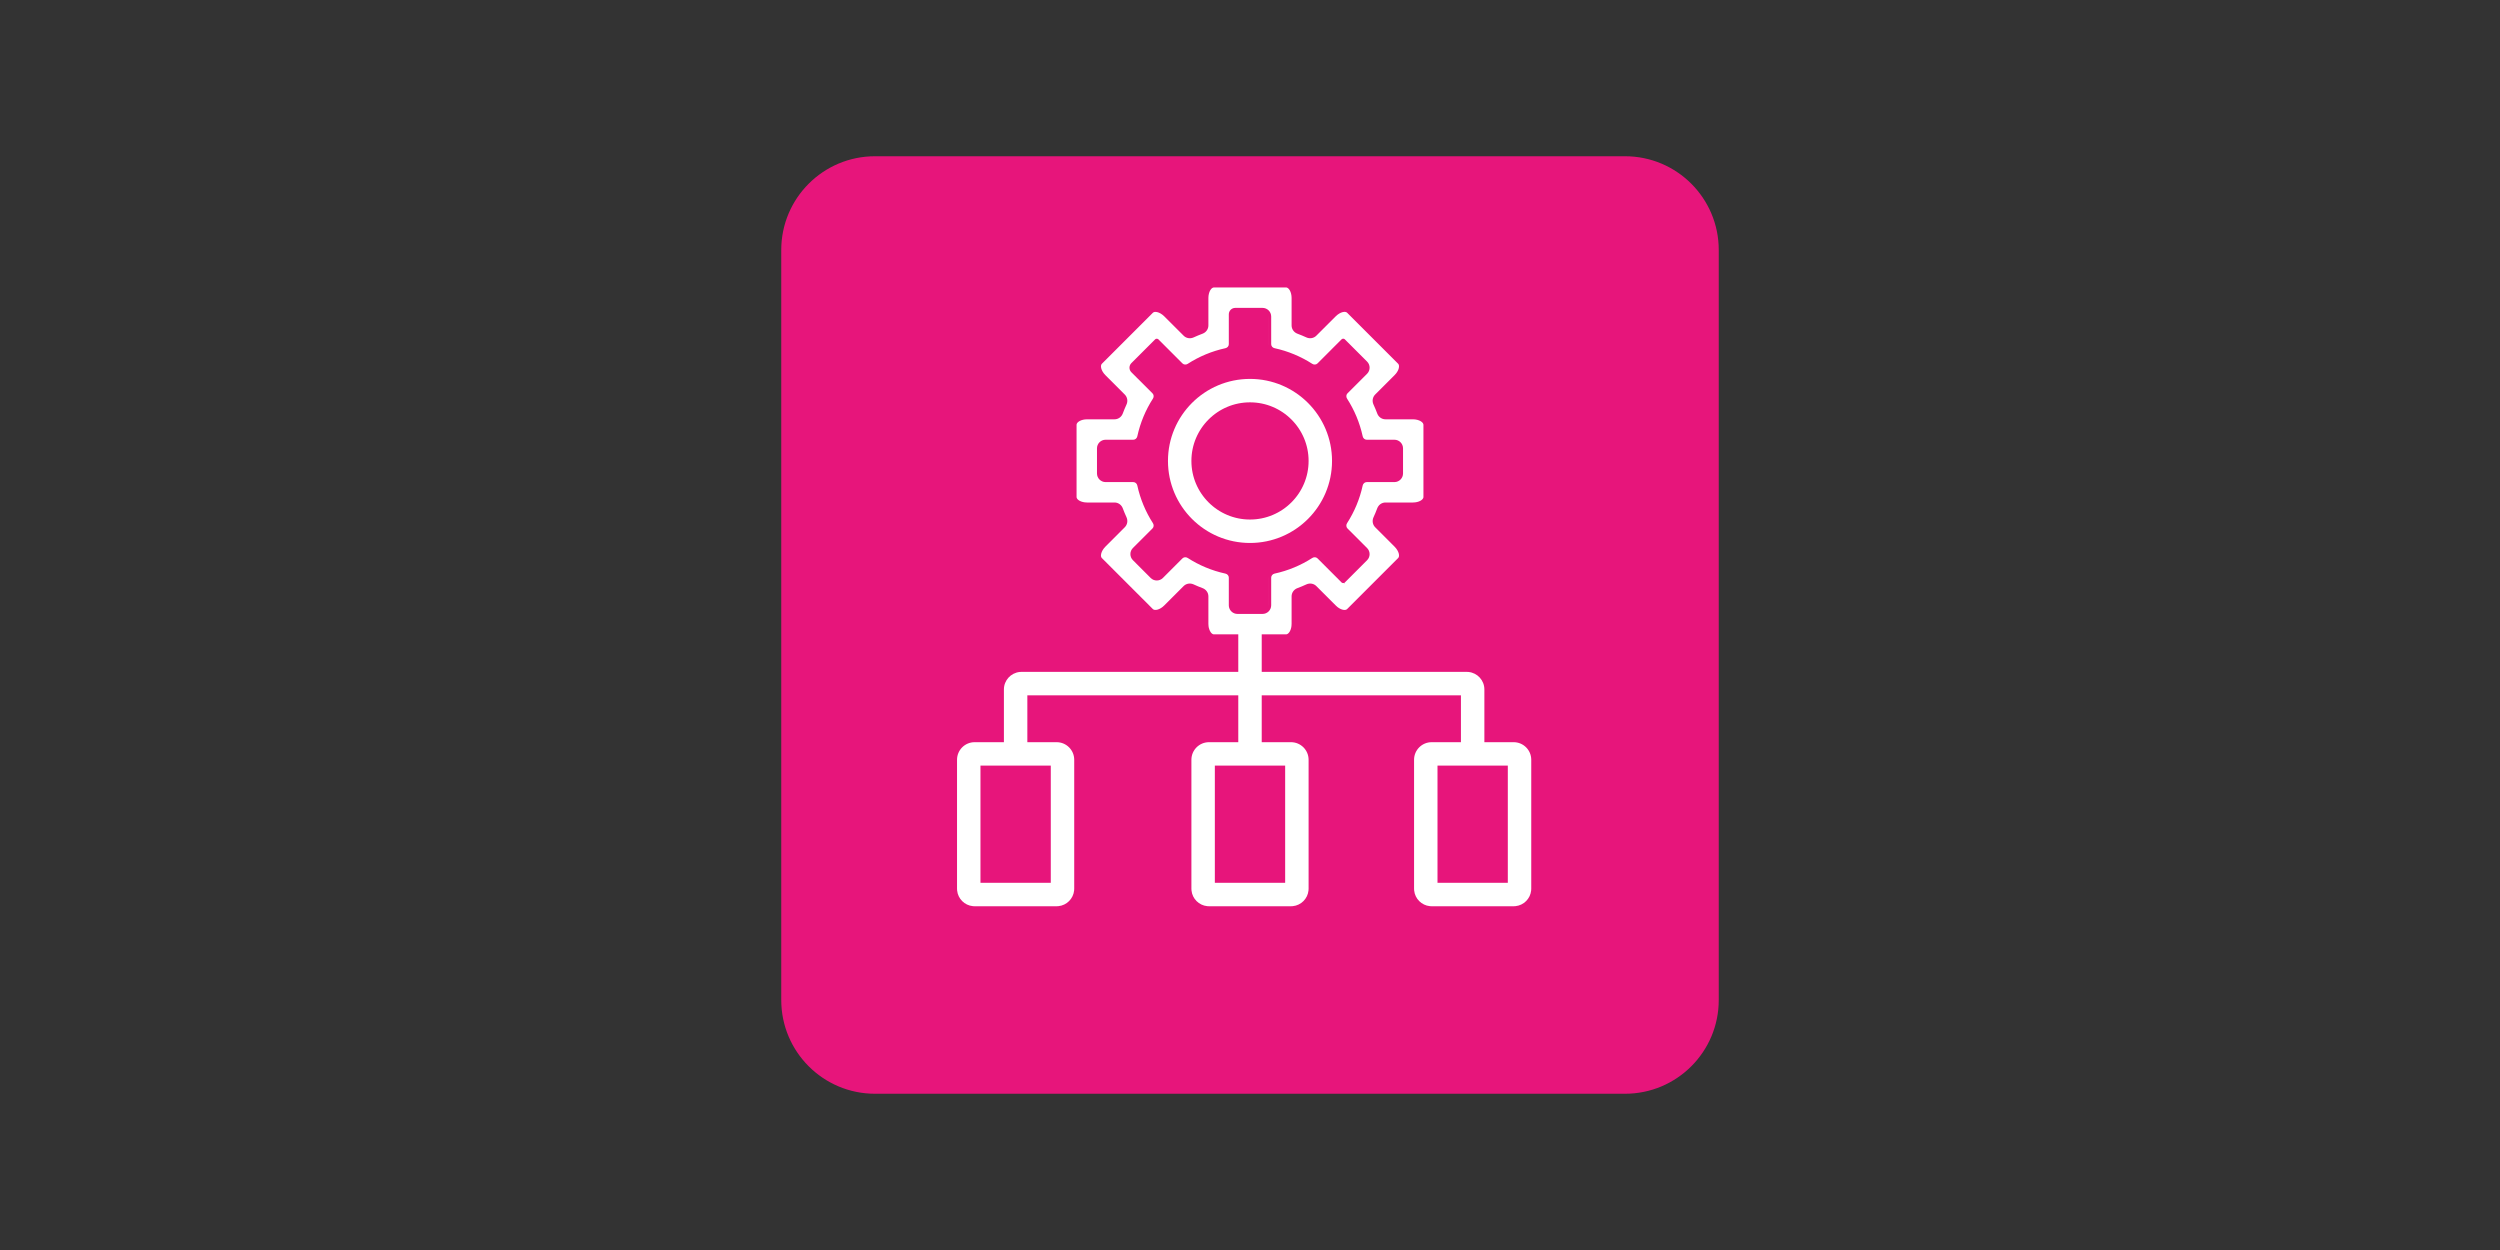
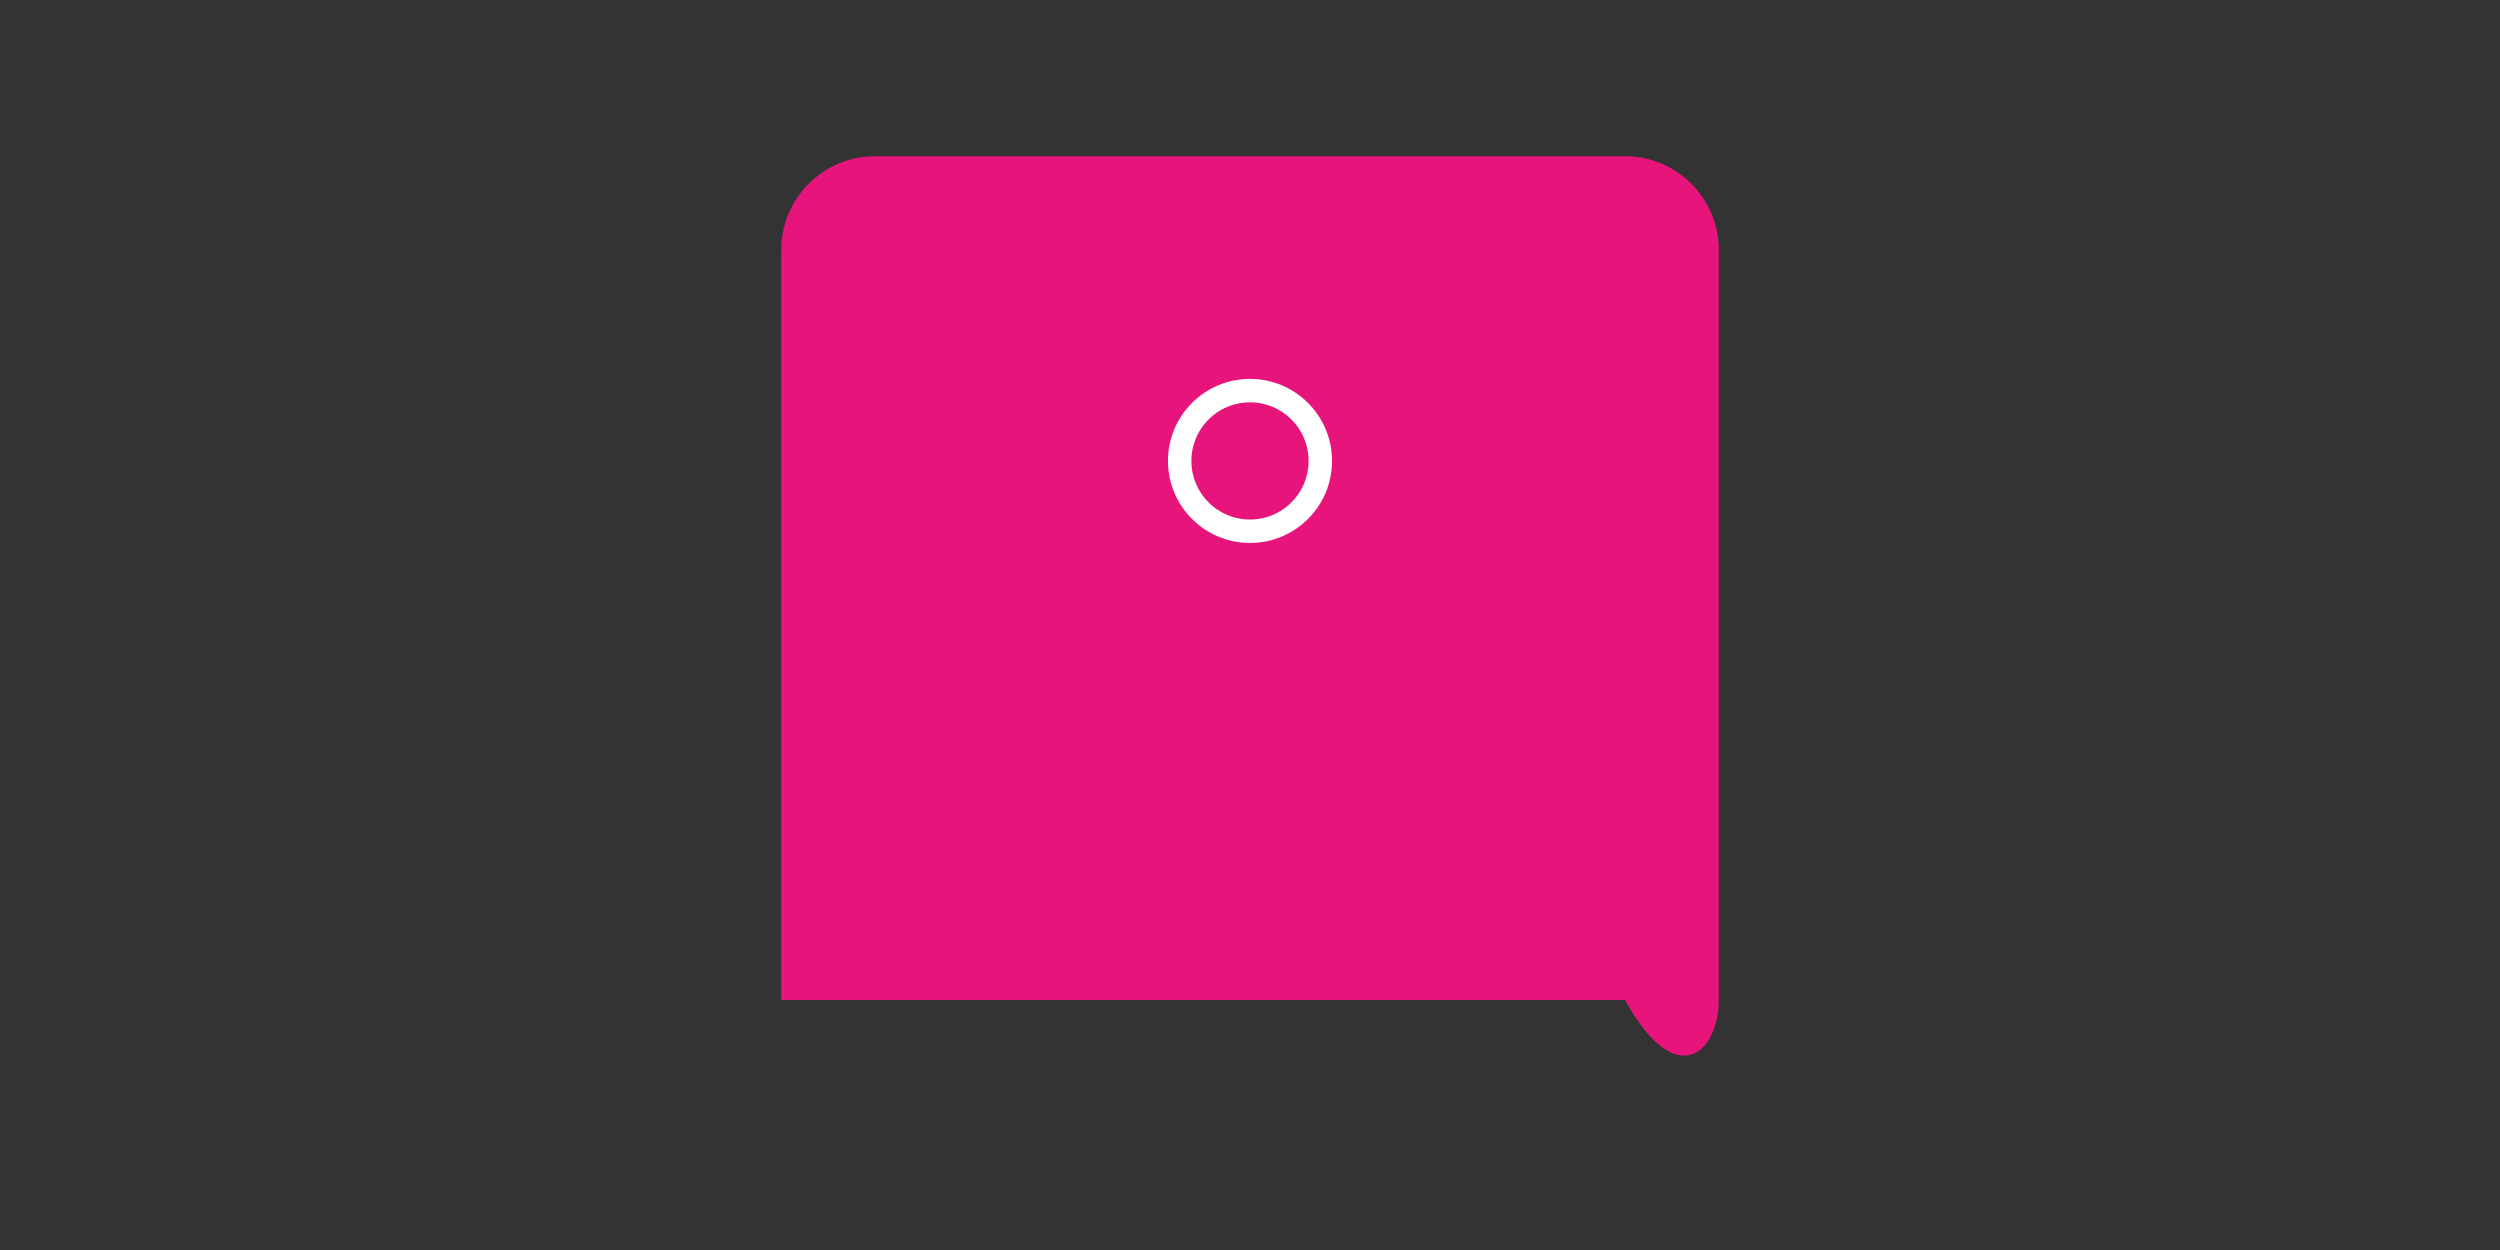
<svg xmlns="http://www.w3.org/2000/svg" fill="none" viewBox="0 0 160 80" height="80" width="160">
  <rect x="0" y="0" width="160" height="80" fill="#333333" stroke="none" />
-   <path fill="#E7157B" d="M104 10H56C52.686 10 50 12.686 50 16V64C50 67.314 52.686 70 56 70H104C107.314 70 110 67.314 110 64V16C110 12.686 107.314 10 104 10Z" />
-   <path fill="white" d="M96.875 47.5C97.496 47.5 98 48.004 98 48.625V56.875L97.994 56.99C97.94 57.52 97.519 57.94 96.99 57.994L96.875 58H91.625L91.51 57.994C90.981 57.94 90.56 57.52 90.506 56.99L90.5 56.875V48.625C90.5 48.004 91.004 47.5 91.625 47.5H93.5V44.5H80.75V47.5H82.625C83.246 47.5 83.75 48.004 83.75 48.625V56.875L83.744 56.99C83.69 57.52 83.269 57.94 82.74 57.994L82.625 58H77.375L77.26 57.994C76.731 57.94 76.31 57.52 76.256 56.99L76.25 56.875V48.625C76.25 48.004 76.754 47.5 77.375 47.5H79.25V44.5H65.75V47.5H67.625C68.246 47.5 68.75 48.004 68.75 48.625V56.875L68.744 56.99C68.69 57.52 68.269 57.94 67.74 57.994L67.625 58H62.375L62.26 57.994C61.73 57.94 61.31 57.52 61.256 56.99L61.25 56.875V48.625C61.25 48.004 61.754 47.5 62.375 47.5H64.25V44.125C64.25 43.543 64.693 43.064 65.26 43.006L65.375 43H79.25V40H80.75V43H93.875L93.99 43.006C94.557 43.064 95 43.543 95 44.125V47.5H96.875ZM62.75 56.5H67.25V49H62.75V56.5ZM77.75 56.5H82.25V49H77.75V56.5ZM92 56.5H96.5V49H92V56.5Z" />
+   <path fill="#E7157B" d="M104 10H56C52.686 10 50 12.686 50 16V64H104C107.314 70 110 67.314 110 64V16C110 12.686 107.314 10 104 10Z" />
  <circle stroke-width="1.5" stroke="white" r="4.5" cy="29.5" cx="80" />
-   <path fill="white" d="M82.307 18.398L82.34 18.4C82.404 18.413 82.483 18.468 82.551 18.59C82.618 18.711 82.662 18.88 82.662 19.071V20.828C82.662 21.066 82.814 21.273 83.031 21.355C83.228 21.428 83.422 21.508 83.611 21.595C83.823 21.692 84.077 21.653 84.245 21.484L85.489 20.242C85.634 20.098 85.796 20.007 85.935 19.974C86.076 19.939 86.169 19.968 86.216 20.015L89.482 23.281C89.529 23.328 89.557 23.42 89.523 23.561C89.498 23.666 89.441 23.784 89.353 23.896L89.255 24.007L88.012 25.249C87.843 25.418 87.804 25.672 87.901 25.884C87.989 26.074 88.07 26.268 88.144 26.466C88.225 26.683 88.431 26.836 88.669 26.836H90.427C90.631 26.836 90.809 26.887 90.931 26.961C91.055 27.037 91.1 27.122 91.1 27.189V31.809L91.097 31.84C91.084 31.904 91.029 31.982 90.908 32.049C90.787 32.116 90.618 32.16 90.427 32.16H88.669C88.431 32.16 88.225 32.313 88.144 32.53C88.07 32.727 87.99 32.922 87.902 33.112C87.806 33.324 87.844 33.577 88.012 33.745L89.255 34.989C89.399 35.134 89.49 35.295 89.523 35.434C89.558 35.575 89.529 35.667 89.482 35.714L86.216 38.98C86.174 39.022 86.099 39.049 85.984 39.032C85.872 39.016 85.737 38.958 85.606 38.857L85.489 38.752L84.246 37.51C84.078 37.341 83.824 37.303 83.612 37.4C83.422 37.488 83.228 37.568 83.031 37.642C82.814 37.723 82.662 37.929 82.662 38.167V39.925L82.653 40.072C82.634 40.227 82.585 40.359 82.522 40.451C82.461 40.542 82.395 40.584 82.34 40.595L82.308 40.598H77.691L77.657 40.595C77.603 40.584 77.537 40.541 77.477 40.451C77.43 40.382 77.39 40.29 77.365 40.184L77.346 40.072L77.337 39.925V38.166C77.337 37.928 77.184 37.722 76.967 37.641C76.769 37.567 76.575 37.487 76.385 37.399C76.173 37.303 75.919 37.341 75.751 37.51L74.509 38.752C74.374 38.887 74.223 38.975 74.09 39.014C73.955 39.052 73.859 39.035 73.806 38.998L73.778 38.975L70.516 35.712C70.469 35.665 70.442 35.573 70.477 35.433C70.51 35.294 70.6 35.132 70.744 34.987L71.987 33.743C72.155 33.575 72.194 33.321 72.098 33.109C72.011 32.92 71.931 32.727 71.857 32.53C71.776 32.313 71.569 32.16 71.331 32.16H69.573L69.425 32.151C69.258 32.13 69.12 32.076 69.027 32.008C68.934 31.939 68.901 31.867 68.9 31.809V27.189C68.9 27.13 68.934 27.058 69.027 26.989C69.12 26.921 69.258 26.866 69.425 26.845L69.573 26.836H71.331C71.569 26.836 71.776 26.683 71.857 26.465C71.931 26.268 72.011 26.074 72.098 25.885C72.194 25.674 72.154 25.42 71.986 25.252L70.744 24.009C70.6 23.865 70.51 23.703 70.477 23.564C70.442 23.423 70.471 23.33 70.518 23.283L73.784 20.017C73.831 19.97 73.923 19.941 74.064 19.976C74.203 20.009 74.365 20.099 74.51 20.243L75.753 21.485C75.921 21.654 76.175 21.692 76.387 21.596C76.576 21.509 76.77 21.429 76.967 21.355C77.184 21.274 77.337 21.067 77.337 20.829V19.071C77.337 18.867 77.388 18.689 77.462 18.567C77.538 18.443 77.623 18.398 77.689 18.398H82.307ZM79.054 19.705C78.827 19.705 78.644 19.889 78.644 20.115L78.644 20.743V22.027C78.644 22.149 78.556 22.257 78.429 22.284C77.555 22.474 76.739 22.818 76.011 23.287C75.902 23.357 75.762 23.344 75.676 23.258L74.141 21.722C74.142 21.723 74.144 21.725 74.145 21.727C74.138 21.719 74.13 21.712 74.125 21.708C74.123 21.707 74.121 21.705 74.119 21.704C74.11 21.698 74.1 21.694 74.09 21.689L74.089 21.689H74.087C74.072 21.683 74.057 21.68 74.042 21.679C74.047 21.679 74.051 21.679 74.055 21.68C74.062 21.681 74.069 21.683 74.075 21.685C74.07 21.683 74.064 21.681 74.057 21.68C74.053 21.679 74.048 21.679 74.042 21.679C74.037 21.678 74.033 21.678 74.028 21.678C74.025 21.678 74.021 21.678 74.017 21.679C74.013 21.679 74.007 21.681 74 21.683C74.007 21.681 74.015 21.679 74.019 21.679C74.012 21.68 74 21.681 73.987 21.686H73.985L73.984 21.686C73.974 21.69 73.964 21.697 73.952 21.704L73.954 21.702C73.964 21.696 73.974 21.69 73.983 21.686C73.975 21.689 73.967 21.693 73.959 21.697C73.957 21.698 73.956 21.698 73.954 21.699C73.953 21.7 73.951 21.701 73.95 21.702L73.926 21.722L72.406 23.242C72.246 23.402 72.246 23.662 72.406 23.822L73.76 25.174C73.846 25.26 73.859 25.4 73.789 25.509C73.32 26.237 72.977 27.053 72.787 27.927C72.76 28.054 72.651 28.142 72.53 28.143H70.759C70.454 28.143 70.207 28.39 70.207 28.694V30.302C70.207 30.606 70.454 30.853 70.759 30.854H72.53C72.651 30.854 72.76 30.942 72.787 31.069C72.977 31.943 73.321 32.758 73.789 33.486C73.859 33.595 73.845 33.734 73.76 33.82L72.506 35.072C72.291 35.288 72.291 35.637 72.507 35.852L73.644 36.99C73.859 37.205 74.208 37.206 74.424 36.99L75.676 35.737C75.762 35.651 75.902 35.638 76.011 35.708C76.739 36.177 77.555 36.521 78.429 36.711C78.556 36.739 78.644 36.846 78.644 36.968V38.253L78.644 38.739L78.647 38.796C78.675 39.074 78.911 39.291 79.196 39.291H80.804C81.108 39.291 81.355 39.044 81.356 38.739V36.968C81.356 36.846 81.444 36.739 81.571 36.711C82.445 36.521 83.261 36.177 83.989 35.708C84.098 35.638 84.237 35.652 84.323 35.737L85.871 37.286L85.885 37.295C85.92 37.318 85.963 37.322 86.003 37.312L86.04 37.35V37.3C86.052 37.293 86.064 37.285 86.074 37.275L87.493 35.855C87.709 35.64 87.709 35.291 87.493 35.075L86.239 33.821C86.154 33.736 86.14 33.596 86.21 33.487C86.679 32.759 87.023 31.943 87.213 31.069C87.24 30.942 87.349 30.854 87.47 30.854H89.242C89.547 30.853 89.794 30.606 89.794 30.302V28.694C89.794 28.39 89.547 28.143 89.242 28.143H87.47C87.349 28.142 87.24 28.054 87.213 27.927C87.023 27.053 86.679 26.237 86.21 25.509C86.14 25.4 86.153 25.26 86.239 25.174L87.493 23.922C87.709 23.706 87.709 23.356 87.493 23.141L86.072 21.721L86.048 21.701C85.998 21.668 85.932 21.668 85.882 21.701L85.858 21.721L85.231 22.346C85.228 22.349 85.226 22.352 85.224 22.355L84.322 23.258C84.237 23.343 84.097 23.357 83.988 23.287C83.26 22.819 82.445 22.474 81.571 22.284C81.444 22.257 81.356 22.149 81.356 22.027V20.257C81.355 19.952 81.108 19.705 80.804 19.705H79.054ZM80.804 39.141V39.142H79.196L79.195 39.141H80.804ZM70.41 35.818L73.679 39.086H73.678L70.41 35.818ZM89.588 35.819V35.82V35.819ZM81.205 36.968H81.206V38.739H81.205V36.968ZM78.761 38.318C78.759 38.318 78.757 38.318 78.756 38.317C78.754 38.316 78.753 38.314 78.751 38.312C78.754 38.315 78.758 38.317 78.761 38.318ZM78.728 38.287C78.727 38.284 78.726 38.281 78.725 38.278C78.723 38.275 78.722 38.272 78.722 38.269C78.723 38.275 78.725 38.281 78.728 38.287ZM78.721 38.253C78.721 38.254 78.72 38.255 78.72 38.257L78.719 38.253H78.721ZM84.14 37.615V37.616V37.615ZM83.797 37.501H83.796H83.797ZM85.907 37.212C85.905 37.209 85.901 37.207 85.899 37.204C85.898 37.202 85.898 37.199 85.897 37.196C85.9 37.203 85.904 37.208 85.907 37.212ZM85.894 37.169C85.894 37.172 85.893 37.176 85.894 37.179C85.893 37.175 85.891 37.172 85.891 37.169H85.894ZM86.037 37.147C86.038 37.149 86.037 37.154 86.037 37.158C86.036 37.153 86.036 37.147 86.033 37.14C86.034 37.142 86.036 37.144 86.037 37.147ZM74.317 36.884H74.318H74.317ZM85.343 36.616C85.34 36.616 85.338 36.614 85.336 36.614C85.341 36.614 85.346 36.614 85.351 36.613C85.348 36.614 85.345 36.616 85.343 36.616ZM85.29 36.599C85.294 36.602 85.304 36.606 85.316 36.61C85.312 36.609 85.308 36.609 85.306 36.608C85.299 36.605 85.294 36.602 85.291 36.6L85.29 36.599ZM85.374 36.606C85.372 36.608 85.369 36.607 85.367 36.607C85.371 36.606 85.375 36.604 85.378 36.602C85.376 36.603 85.376 36.605 85.374 36.606ZM84.178 35.516C84.27 35.524 84.36 35.562 84.43 35.632L85.338 36.541L84.429 35.632C84.359 35.563 84.27 35.524 84.178 35.516ZM85.264 36.532C85.264 36.529 85.264 36.523 85.267 36.516C85.267 36.513 85.271 36.51 85.273 36.506C85.267 36.517 85.264 36.526 85.264 36.532ZM82.776 36.176H82.777H82.776ZM83.636 35.748V35.749V35.748ZM76.027 35.548C76.049 35.557 76.071 35.568 76.092 35.581C76.163 35.627 76.235 35.671 76.308 35.714C76.235 35.671 76.163 35.628 76.092 35.582C76.071 35.569 76.049 35.557 76.027 35.548ZM72.523 35.312C72.484 35.408 72.485 35.517 72.524 35.614C72.485 35.517 72.484 35.408 72.523 35.312ZM71.881 33.637L70.639 34.882H70.638L71.881 33.637ZM72.885 34.856C72.885 34.855 72.883 34.855 72.883 34.853C72.882 34.852 72.883 34.851 72.883 34.85C72.883 34.852 72.884 34.854 72.885 34.856ZM86.017 33.677C86.025 33.769 86.065 33.858 86.134 33.927L87.004 34.797L86.134 33.928C86.064 33.858 86.025 33.769 86.017 33.677ZM73.97 33.744C73.958 33.789 73.938 33.832 73.911 33.871C73.938 33.832 73.958 33.789 73.97 33.744ZM88.036 33.52C88.042 33.533 88.049 33.545 88.056 33.558C88.049 33.545 88.042 33.533 88.036 33.52ZM71.689 32.524C71.7 32.543 71.709 32.563 71.717 32.583C71.747 32.663 71.778 32.743 71.811 32.822C71.778 32.743 71.746 32.663 71.716 32.583C71.708 32.563 71.7 32.543 71.689 32.524ZM69.407 32.301H69.408H69.407ZM70.759 30.704V30.703H72.53C72.555 30.703 72.578 30.706 72.602 30.71C72.578 30.706 72.555 30.704 72.53 30.704H70.759ZM89.242 30.704H87.47V30.703H89.242V30.704ZM86.795 27.02V27.021V27.02ZM69.408 26.696L69.407 26.695L69.408 26.696ZM71.717 26.413H71.716H71.717ZM73.594 26.141H73.595H73.594ZM86.083 25.59C86.07 25.569 86.059 25.547 86.05 25.525C86.059 25.547 86.071 25.569 86.084 25.59C86.133 25.666 86.18 25.745 86.227 25.823C86.18 25.745 86.132 25.667 86.083 25.59ZM72.914 24.202L72.904 24.21L72.956 24.159L72.914 24.202ZM72.897 24.201C72.895 24.198 72.892 24.197 72.891 24.194C72.889 24.192 72.889 24.19 72.889 24.188C72.891 24.193 72.894 24.197 72.897 24.201ZM72.883 24.159C72.883 24.163 72.883 24.168 72.884 24.171C72.883 24.166 72.881 24.162 72.881 24.159H72.883ZM89.471 23.988H89.472H89.471ZM84.373 23.409C84.334 23.436 84.291 23.456 84.246 23.468C84.291 23.456 84.334 23.436 84.373 23.409ZM73.678 19.91H73.679L70.411 23.178C70.396 23.193 70.383 23.21 70.371 23.227C70.383 23.209 70.396 23.192 70.411 23.177L73.678 19.91ZM78.143 22.508C78.011 22.543 77.881 22.583 77.752 22.625C77.881 22.583 78.011 22.543 78.143 22.508ZM81.47 22.41C81.492 22.419 81.516 22.426 81.54 22.432C81.647 22.455 81.753 22.48 81.857 22.508C81.752 22.48 81.646 22.455 81.539 22.432C81.515 22.426 81.492 22.419 81.47 22.41ZM81.205 20.257H81.206V22.027C81.206 22.052 81.208 22.076 81.212 22.1C81.208 22.076 81.205 22.052 81.205 22.027V20.257ZM73.922 21.926C73.921 21.925 73.92 21.924 73.919 21.924L73.917 21.921C73.918 21.923 73.921 21.924 73.922 21.926ZM73.893 21.878C73.891 21.874 73.889 21.869 73.888 21.863V21.86C73.889 21.867 73.891 21.873 73.893 21.878ZM73.888 21.855C73.887 21.854 73.887 21.852 73.887 21.851C73.885 21.84 73.884 21.829 73.885 21.818C73.884 21.832 73.886 21.845 73.888 21.855ZM74.185 21.839C74.184 21.843 74.183 21.847 74.183 21.851C74.183 21.846 74.183 21.841 74.184 21.837L74.185 21.839ZM74.182 21.806C74.183 21.812 74.183 21.82 74.183 21.827C74.183 21.818 74.181 21.809 74.18 21.801C74.18 21.802 74.181 21.804 74.182 21.806ZM73.939 21.713C73.941 21.711 73.942 21.709 73.944 21.707C73.945 21.706 73.947 21.706 73.948 21.705C73.945 21.707 73.942 21.71 73.939 21.713ZM73.993 21.685C74.004 21.682 74.012 21.68 74.018 21.68C74.02 21.679 74.023 21.679 74.025 21.679C74.014 21.679 74.004 21.682 73.993 21.685ZM75.907 21.421C75.924 21.433 75.942 21.444 75.96 21.453C75.942 21.444 75.924 21.433 75.907 21.421ZM76.914 21.214V21.215V21.214ZM78.722 20.731C78.722 20.728 78.722 20.723 78.723 20.721C78.723 20.718 78.725 20.716 78.727 20.714C78.724 20.72 78.722 20.726 78.722 20.731ZM74.491 20.027V20.026V20.027ZM85.899 19.828C85.814 19.849 85.725 19.885 85.638 19.936C85.725 19.885 85.814 19.849 85.899 19.828ZM86.281 19.875H86.282H86.281ZM77.493 18.312H77.494H77.493Z" />
</svg>